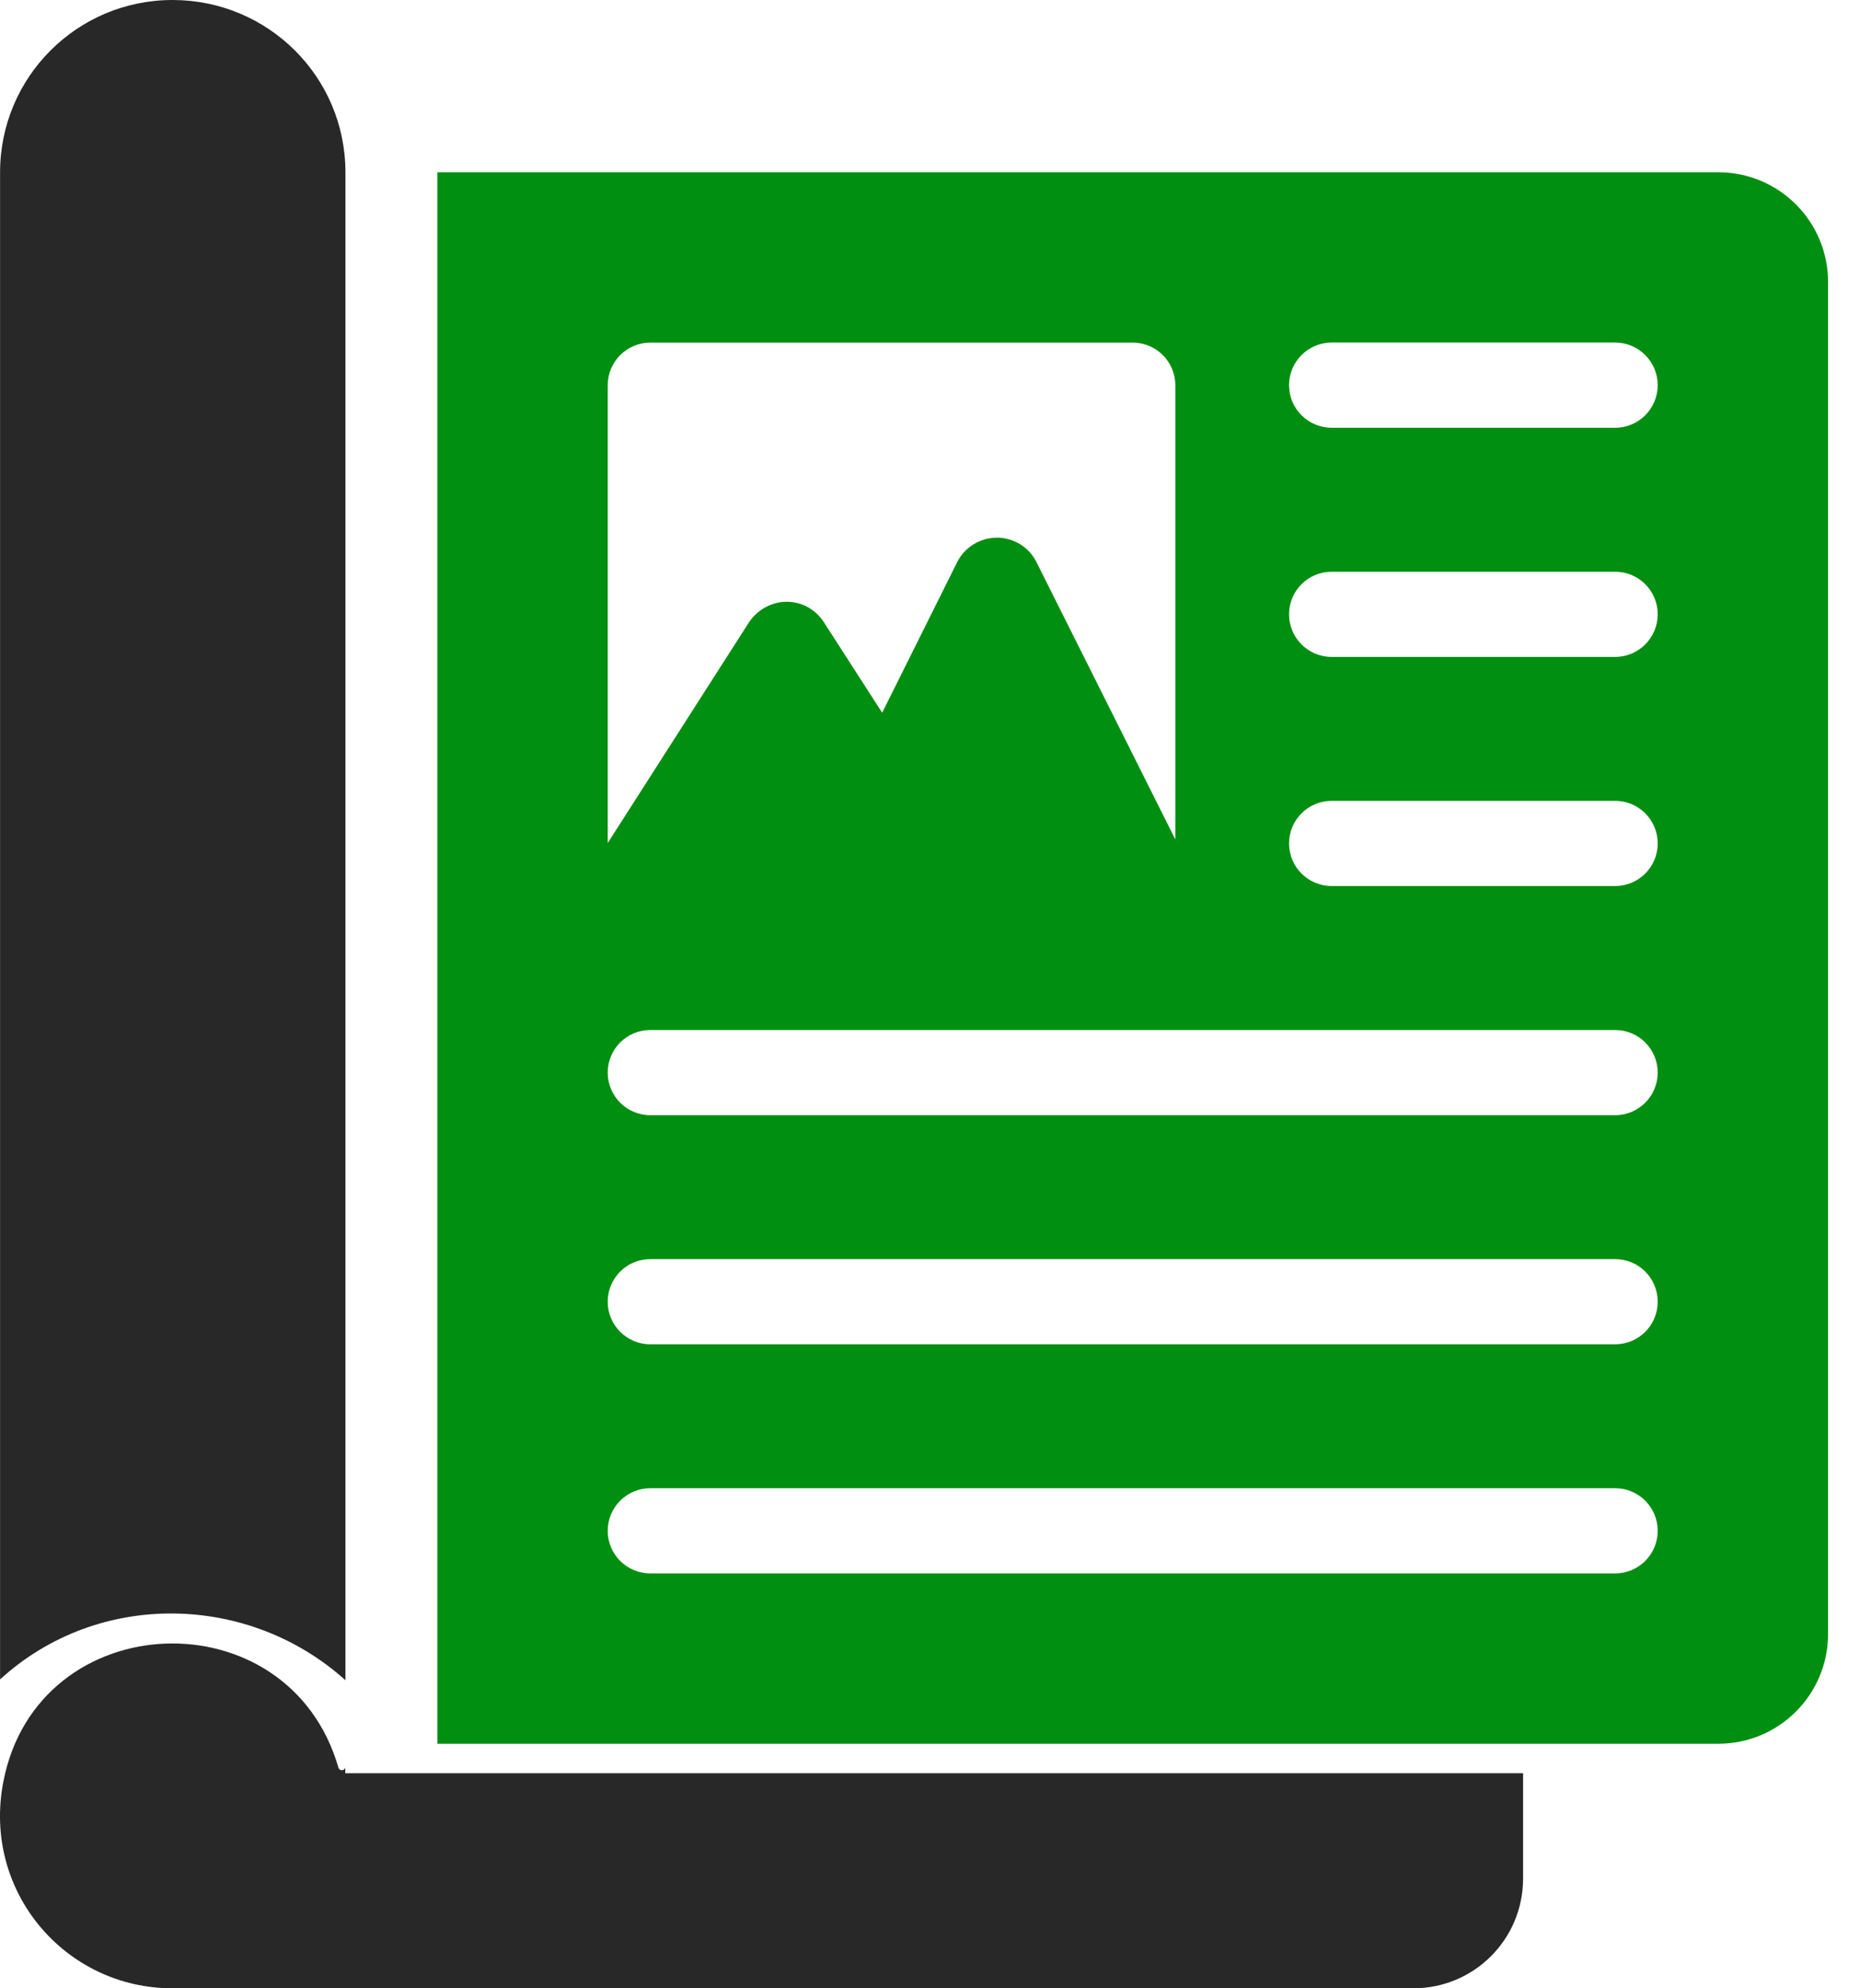
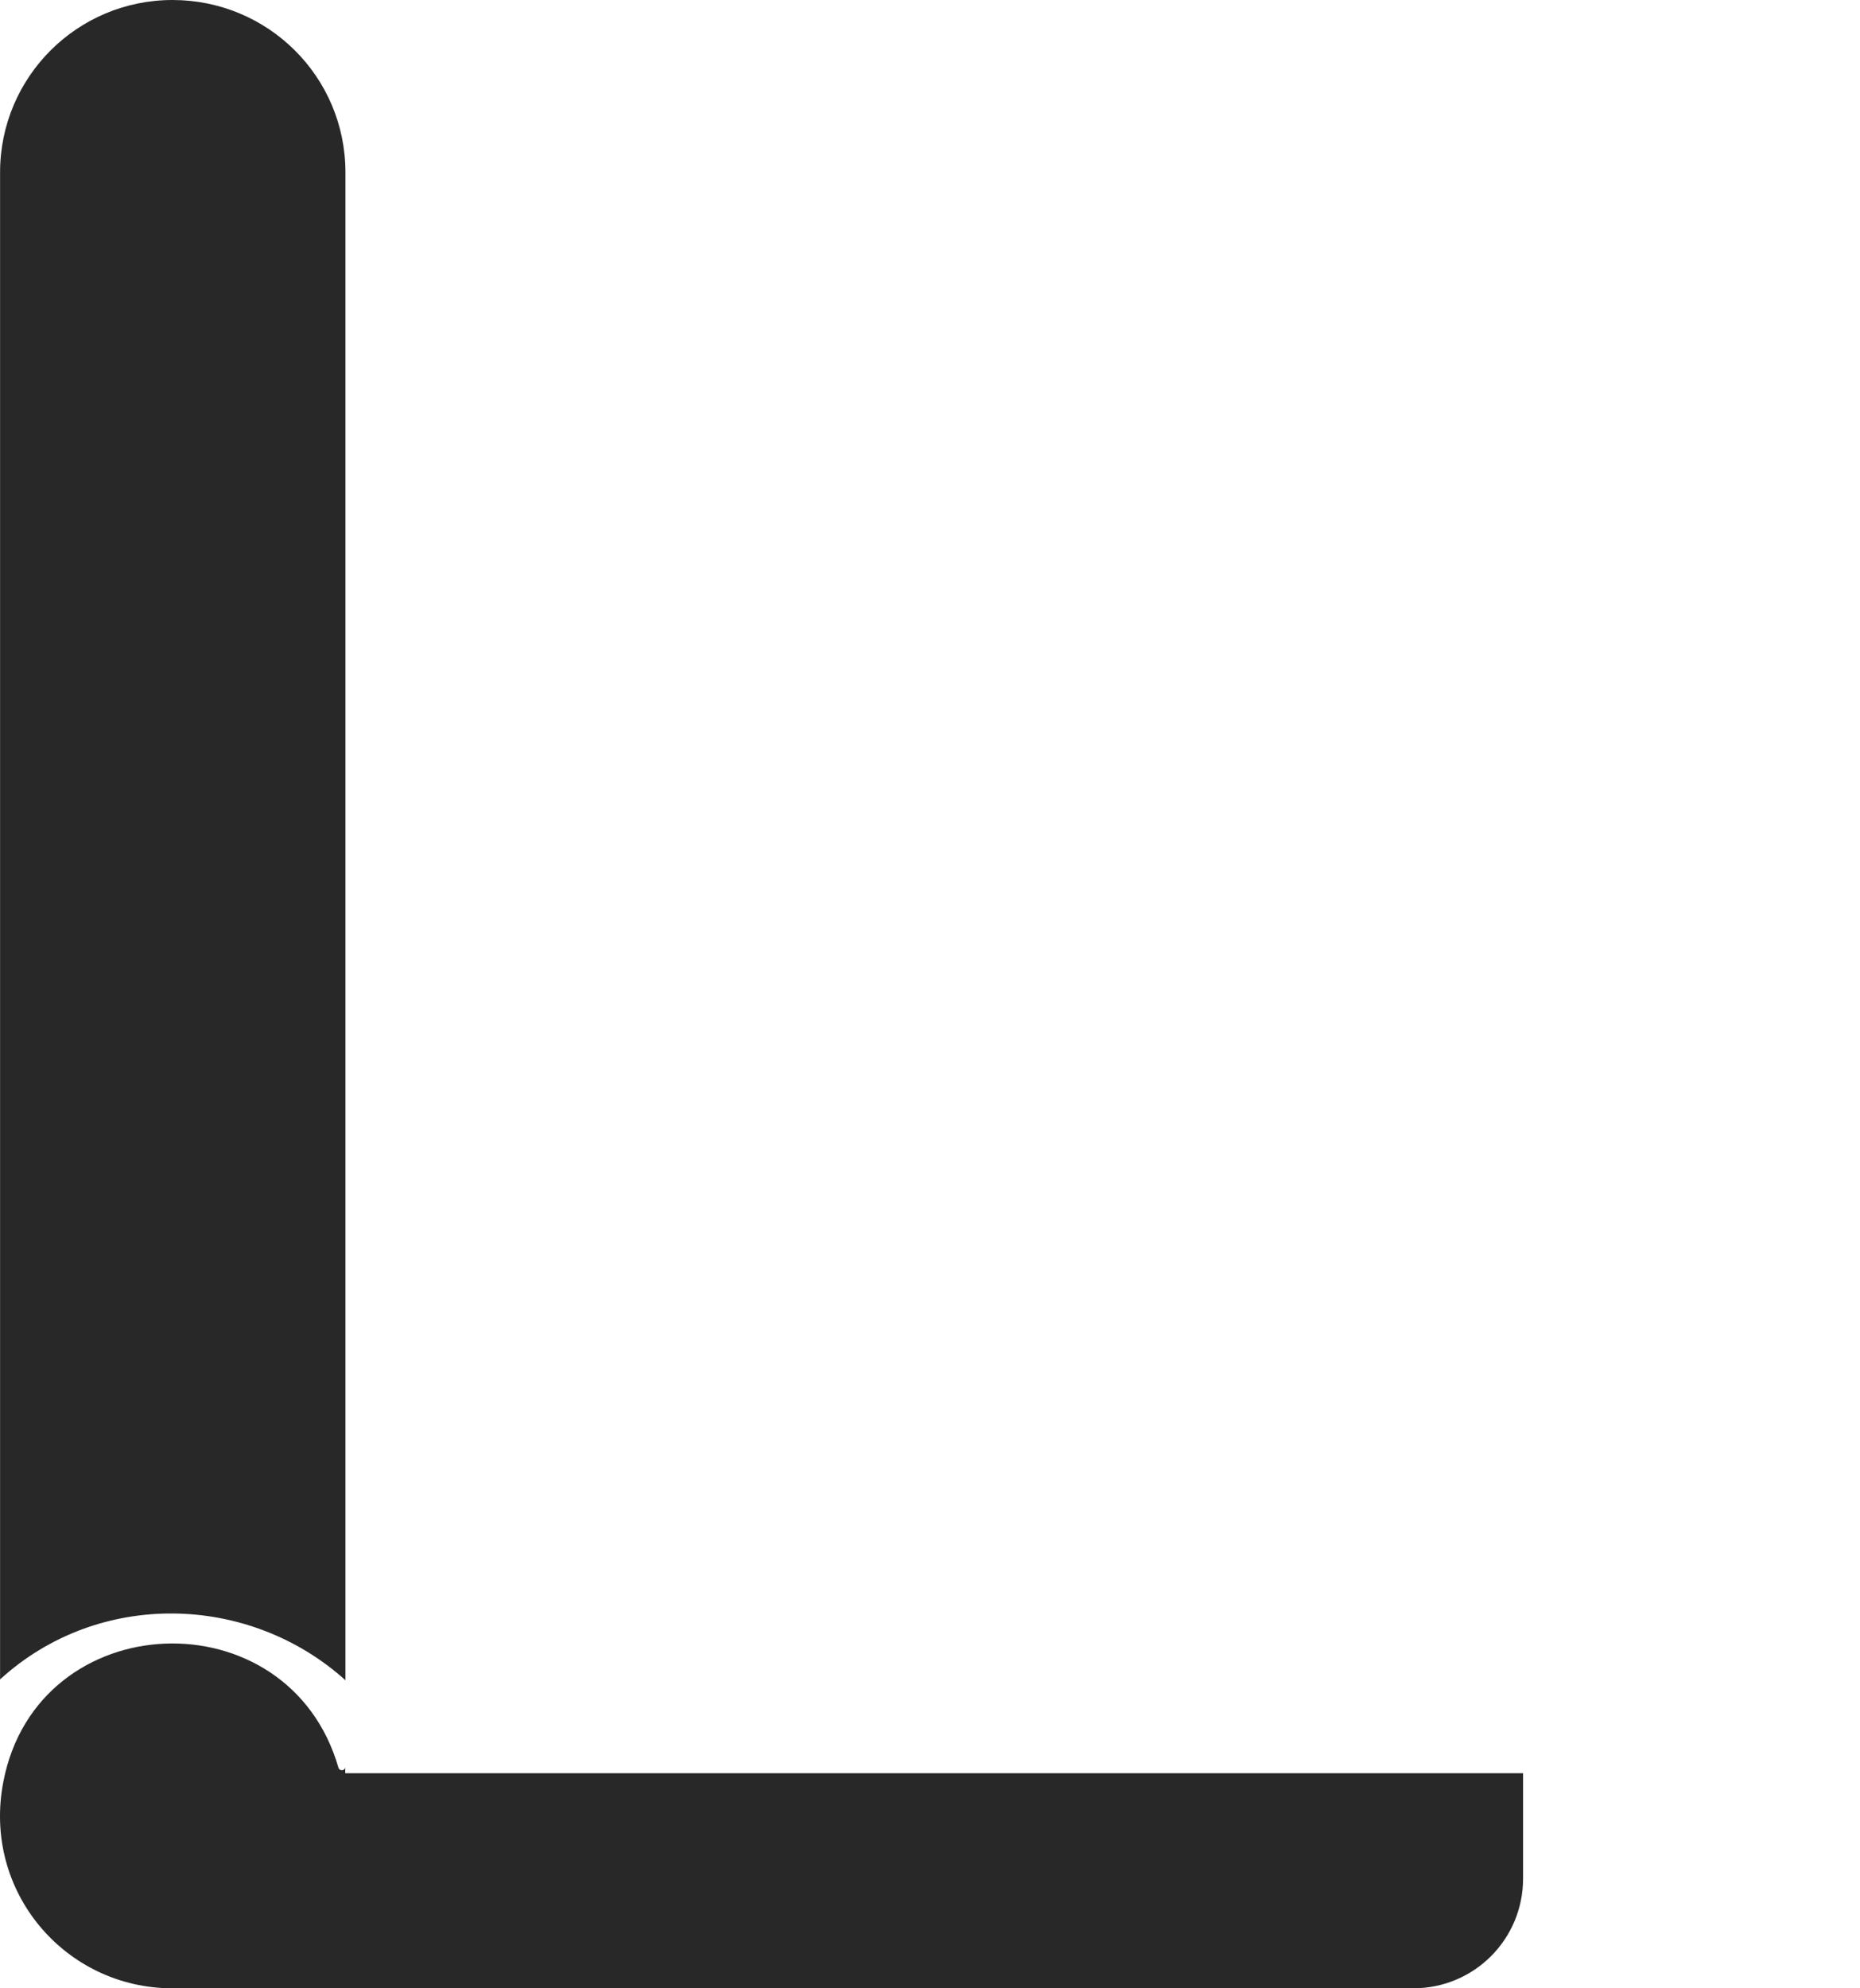
<svg xmlns="http://www.w3.org/2000/svg" width="29" height="31" viewBox="0 0 29 31" fill="none">
  <path d="M2.69 0C1.203 0 0.001 1.202 0.001 2.689V26.184C1.531 24.785 3.877 24.838 5.386 26.197V2.689C5.386 1.193 4.175 0 2.69 0Z" fill="#282828" />
  <path d="M5.383 27.548C5.383 27.608 5.297 27.621 5.277 27.561C4.501 24.868 0.583 25.021 0.052 27.78C-0.28 29.493 1.021 31 2.688 31H22.034C22.983 31 23.747 30.237 23.747 29.287V27.647H5.383V27.548Z" fill="#282828" />
-   <path d="M28.502 25.475V4.397C28.502 3.452 27.736 2.686 26.791 2.686H6.819V27.187H26.791C27.736 27.187 28.502 26.421 28.502 25.475ZM9.475 6.006C9.475 5.64 9.772 5.342 10.139 5.342H17.661C18.028 5.342 18.325 5.64 18.325 6.006V13.088L16.159 8.762C16.042 8.528 15.8 8.383 15.546 8.383C15.284 8.383 15.043 8.528 14.925 8.762L13.754 11.112L12.844 9.699C12.713 9.499 12.5 9.382 12.266 9.382C12.031 9.382 11.811 9.506 11.68 9.699L9.475 13.144V6.006ZM25.183 24.531H10.139C9.772 24.531 9.475 24.234 9.475 23.867C9.475 23.501 9.772 23.203 10.139 23.203H25.183C25.549 23.203 25.846 23.501 25.846 23.867C25.846 24.234 25.549 24.531 25.183 24.531ZM25.183 20.959H10.139C9.772 20.959 9.475 20.662 9.475 20.295C9.475 19.928 9.772 19.631 10.139 19.631H25.183C25.549 19.631 25.846 19.928 25.846 20.295C25.846 20.662 25.549 20.959 25.183 20.959ZM25.183 17.387H10.139C9.772 17.387 9.475 17.089 9.475 16.723C9.475 16.356 9.772 16.059 10.139 16.059H25.183C25.549 16.059 25.846 16.356 25.846 16.723C25.846 17.089 25.549 17.387 25.183 17.387ZM25.183 13.814H20.762C20.395 13.814 20.098 13.517 20.098 13.15C20.098 12.784 20.395 12.486 20.762 12.486H25.183C25.549 12.486 25.846 12.784 25.846 13.15C25.846 13.517 25.549 13.814 25.183 13.814ZM25.183 10.242H20.762C20.395 10.242 20.098 9.944 20.098 9.578C20.098 9.211 20.395 8.914 20.762 8.914H25.183C25.549 8.914 25.846 9.211 25.846 9.578C25.846 9.944 25.549 10.242 25.183 10.242ZM25.183 6.669H20.762C20.395 6.669 20.098 6.372 20.098 6.005C20.098 5.639 20.395 5.341 20.762 5.341H25.183C25.549 5.341 25.846 5.639 25.846 6.005C25.846 6.372 25.549 6.669 25.183 6.669Z" fill="#008F10" />
</svg>